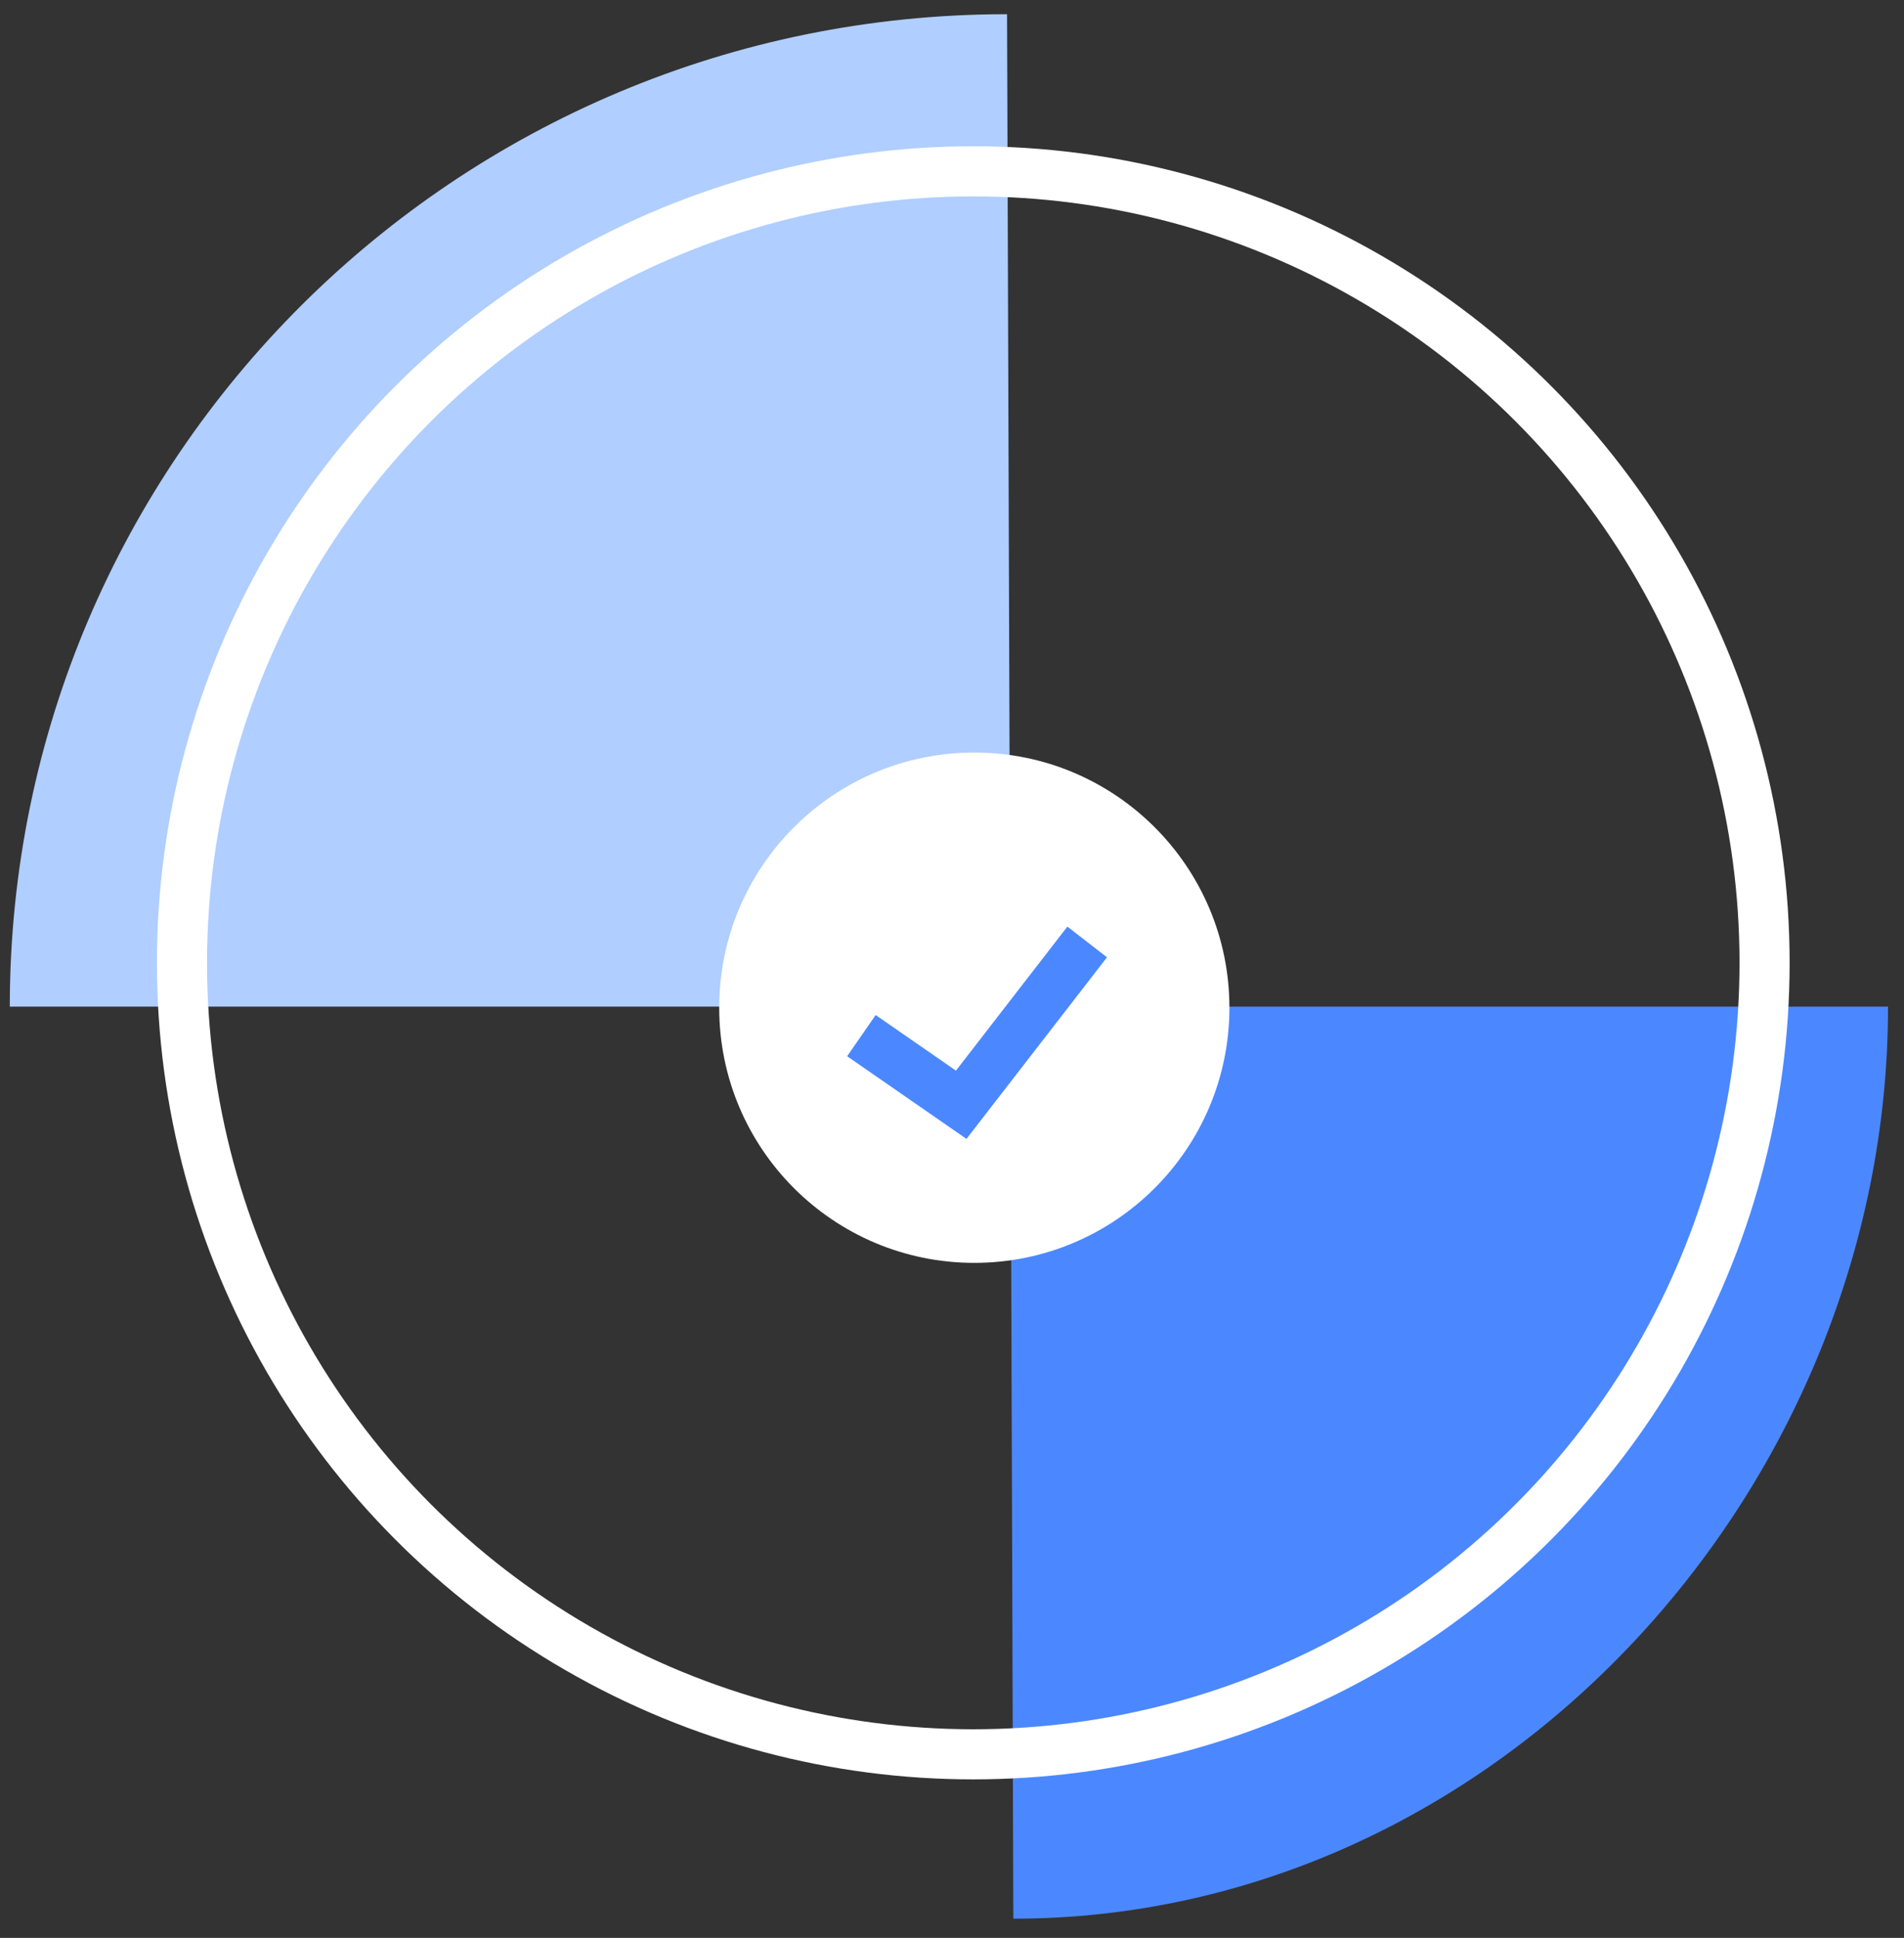
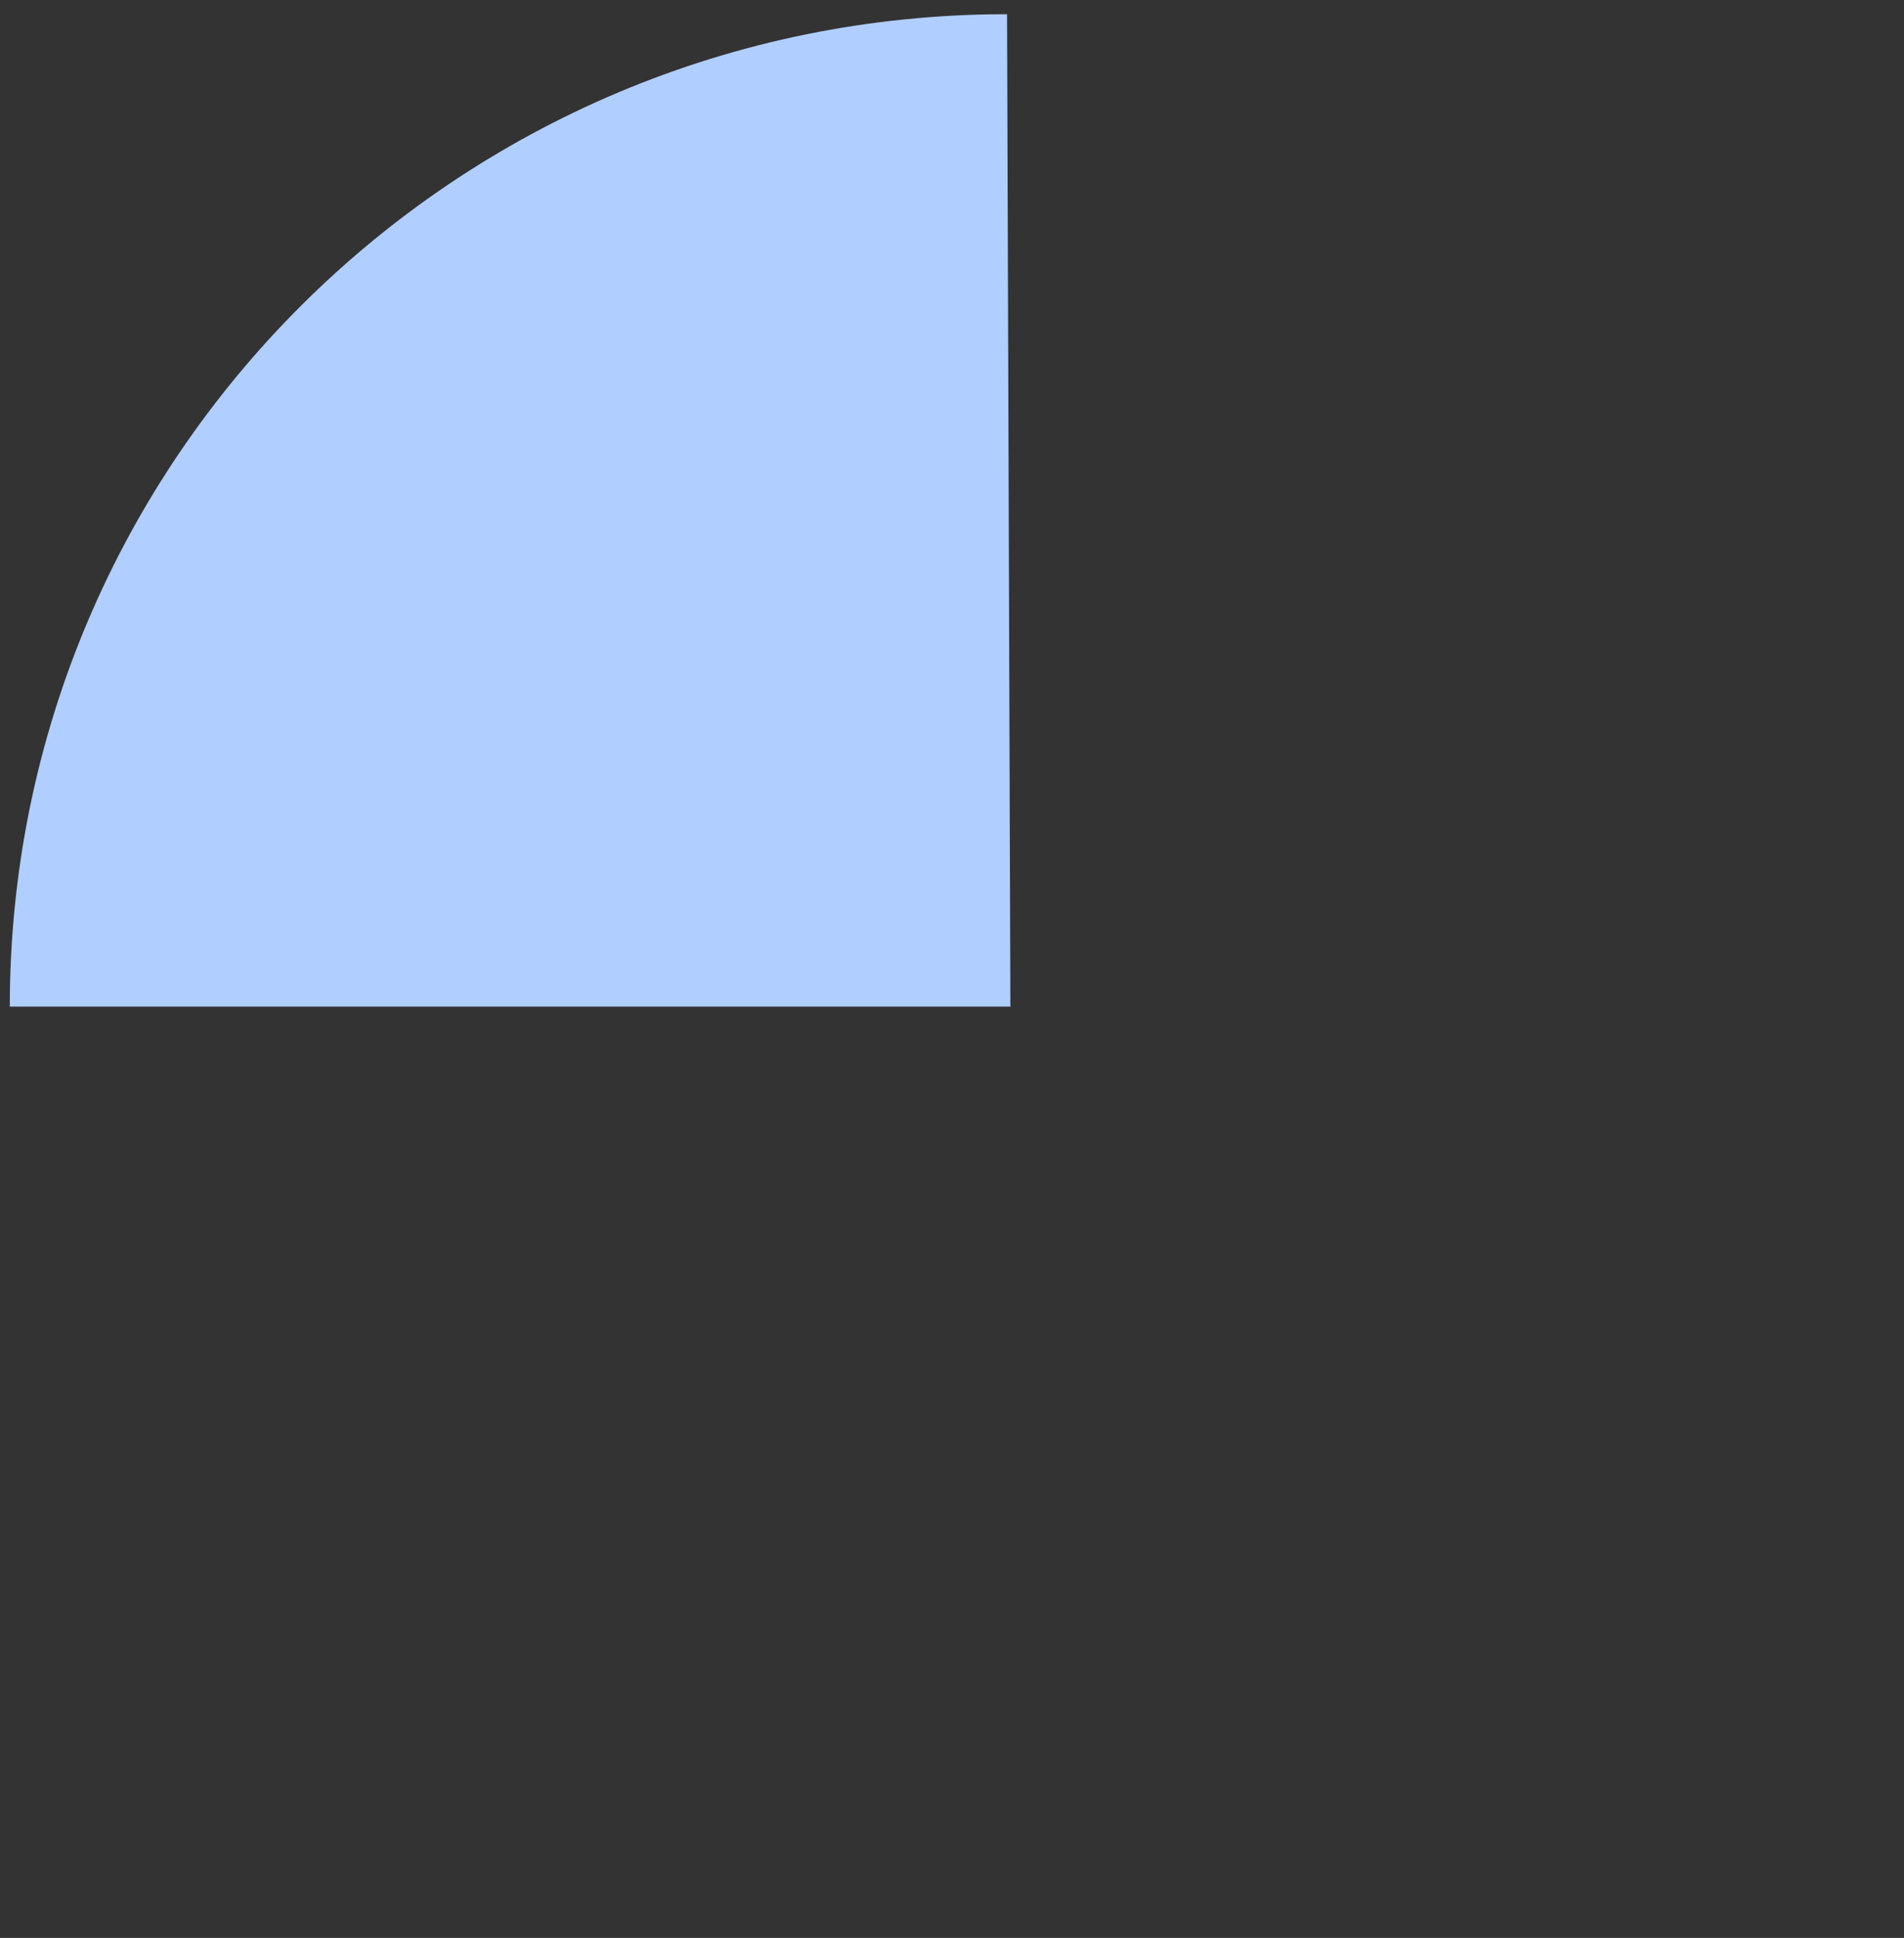
<svg xmlns="http://www.w3.org/2000/svg" width="57" height="58" viewBox="0 0 57 58" fill="none">
  <rect x="0" y="0" width="57" height="58" fill="#333333" stroke="none" />
  <path d="M0.293 30.128C0.293 13.724 13.659 0.425 30.148 0.425L30.248 30.128L0.293 30.128Z" fill="#B0CEFF" />
-   <path d="M56.522 30.128C56.522 44.59 44.798 57.425 30.336 57.425L30.248 30.128L56.522 30.128Z" fill="#4B88FF" />
-   <circle cx="29.137" cy="28.817" r="23.689" stroke="white" stroke-width="1.5" />
-   <circle cx="29.168" cy="30.16" r="7.637" fill="white" />
-   <path d="M25.788 30.996L28.776 33.065L32.547 28.192" stroke="#4B88FF" stroke-width="1.5" />
</svg>